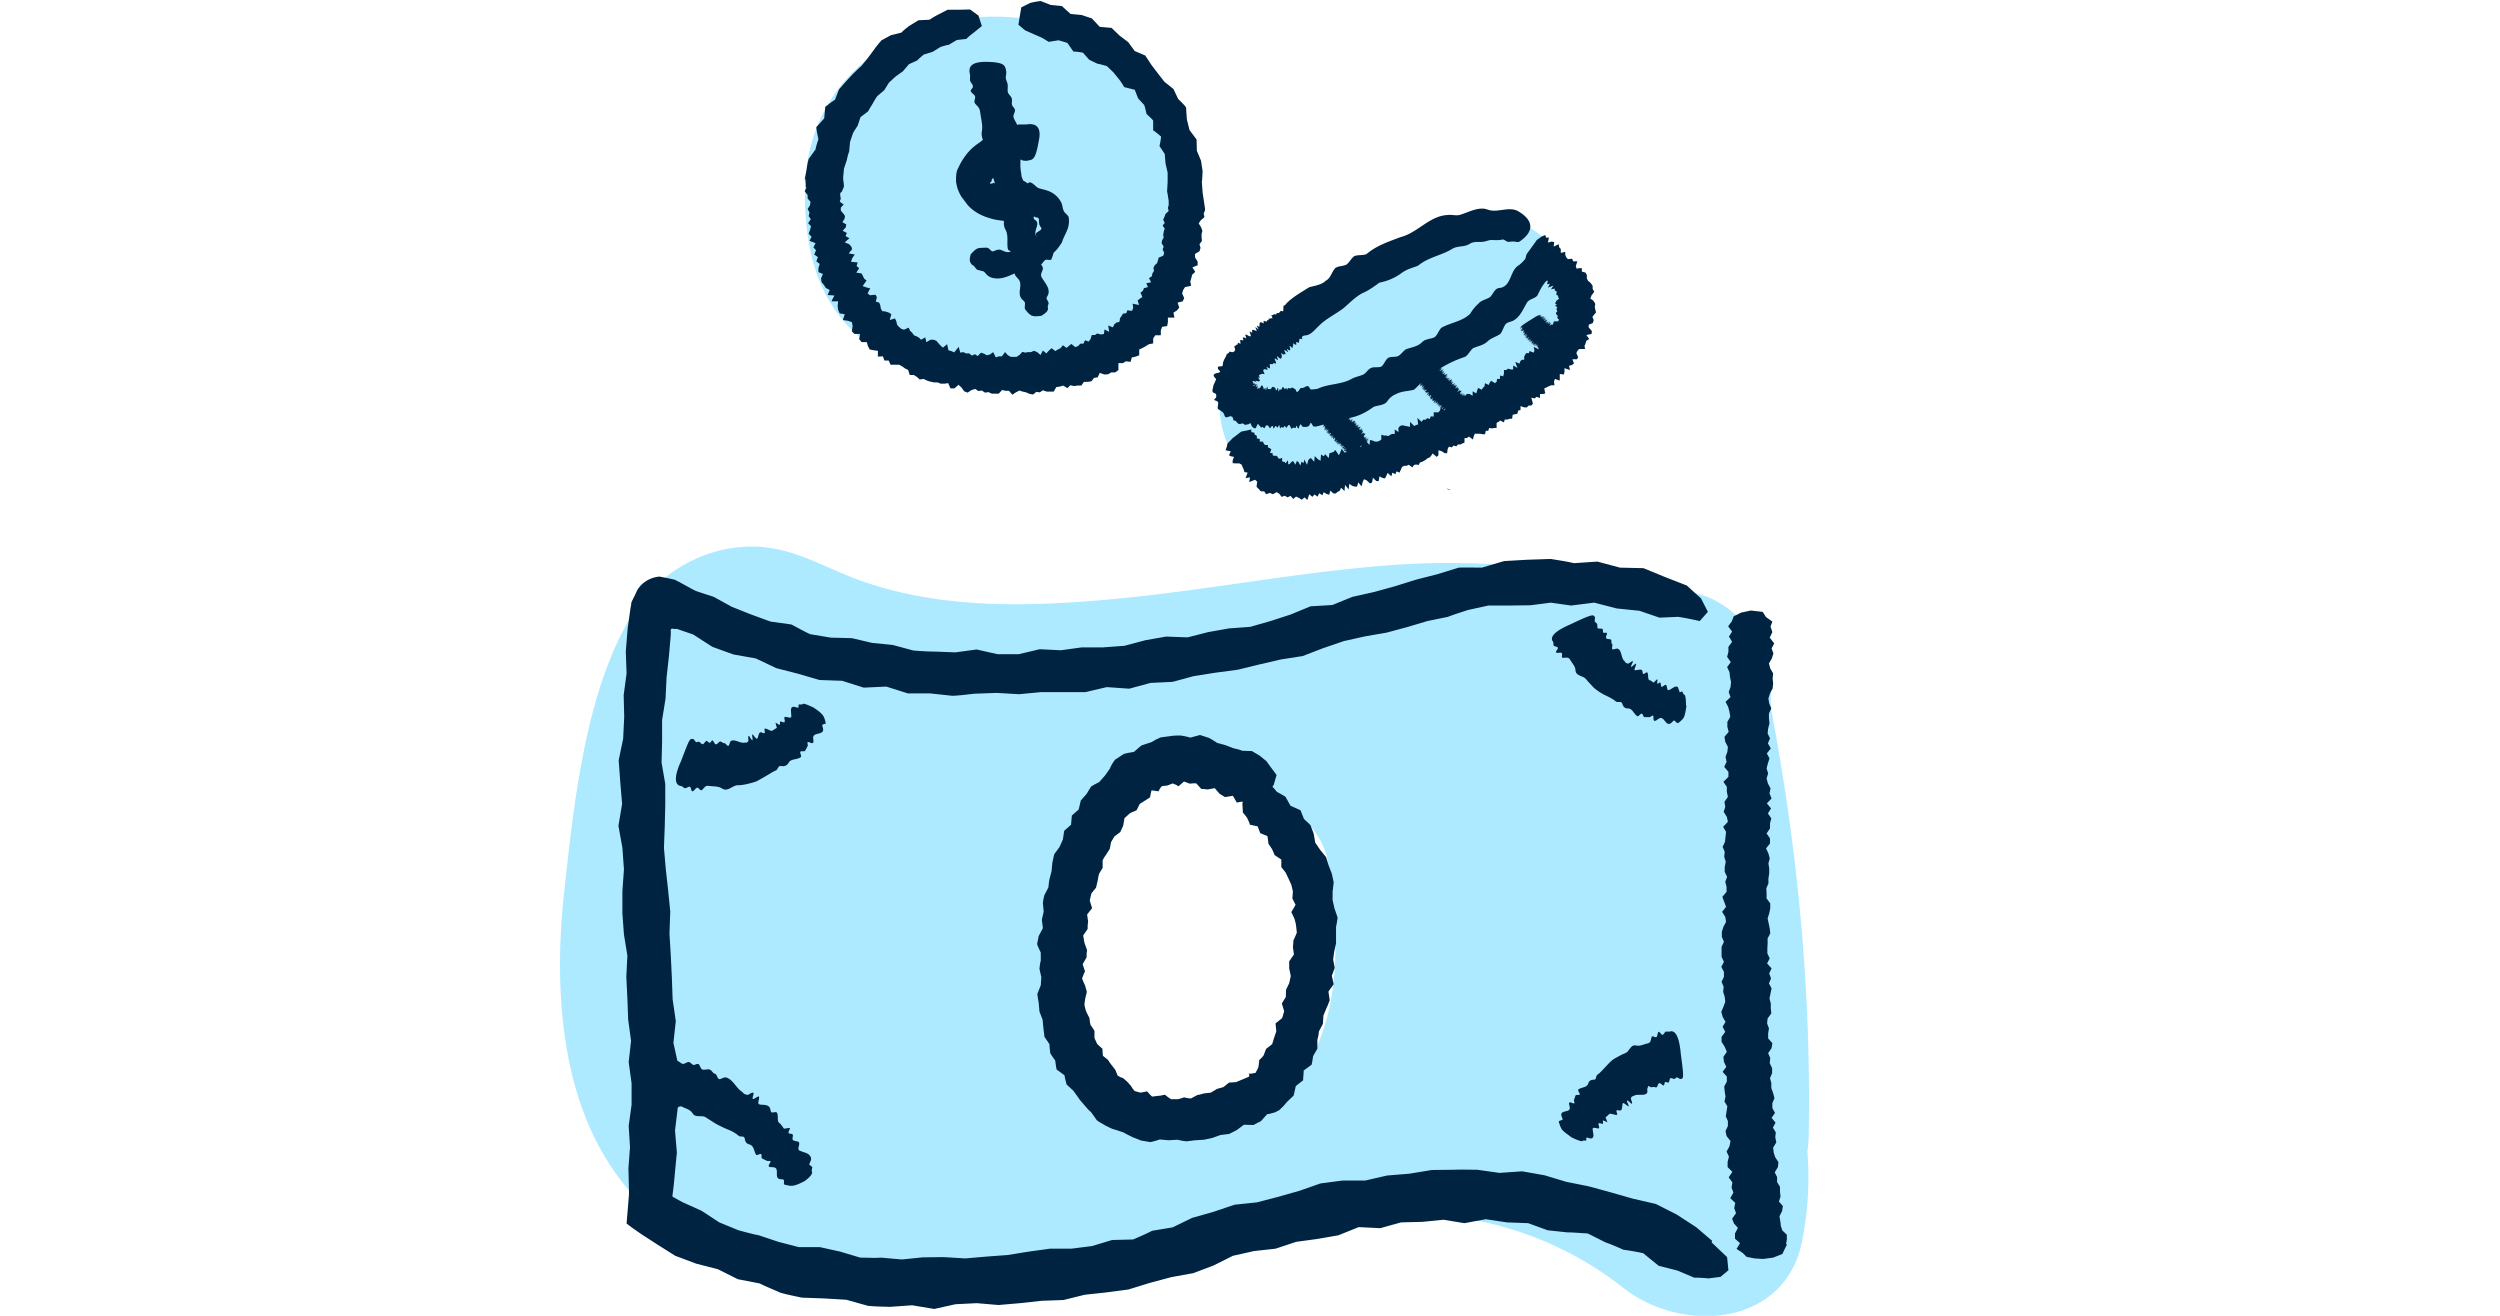
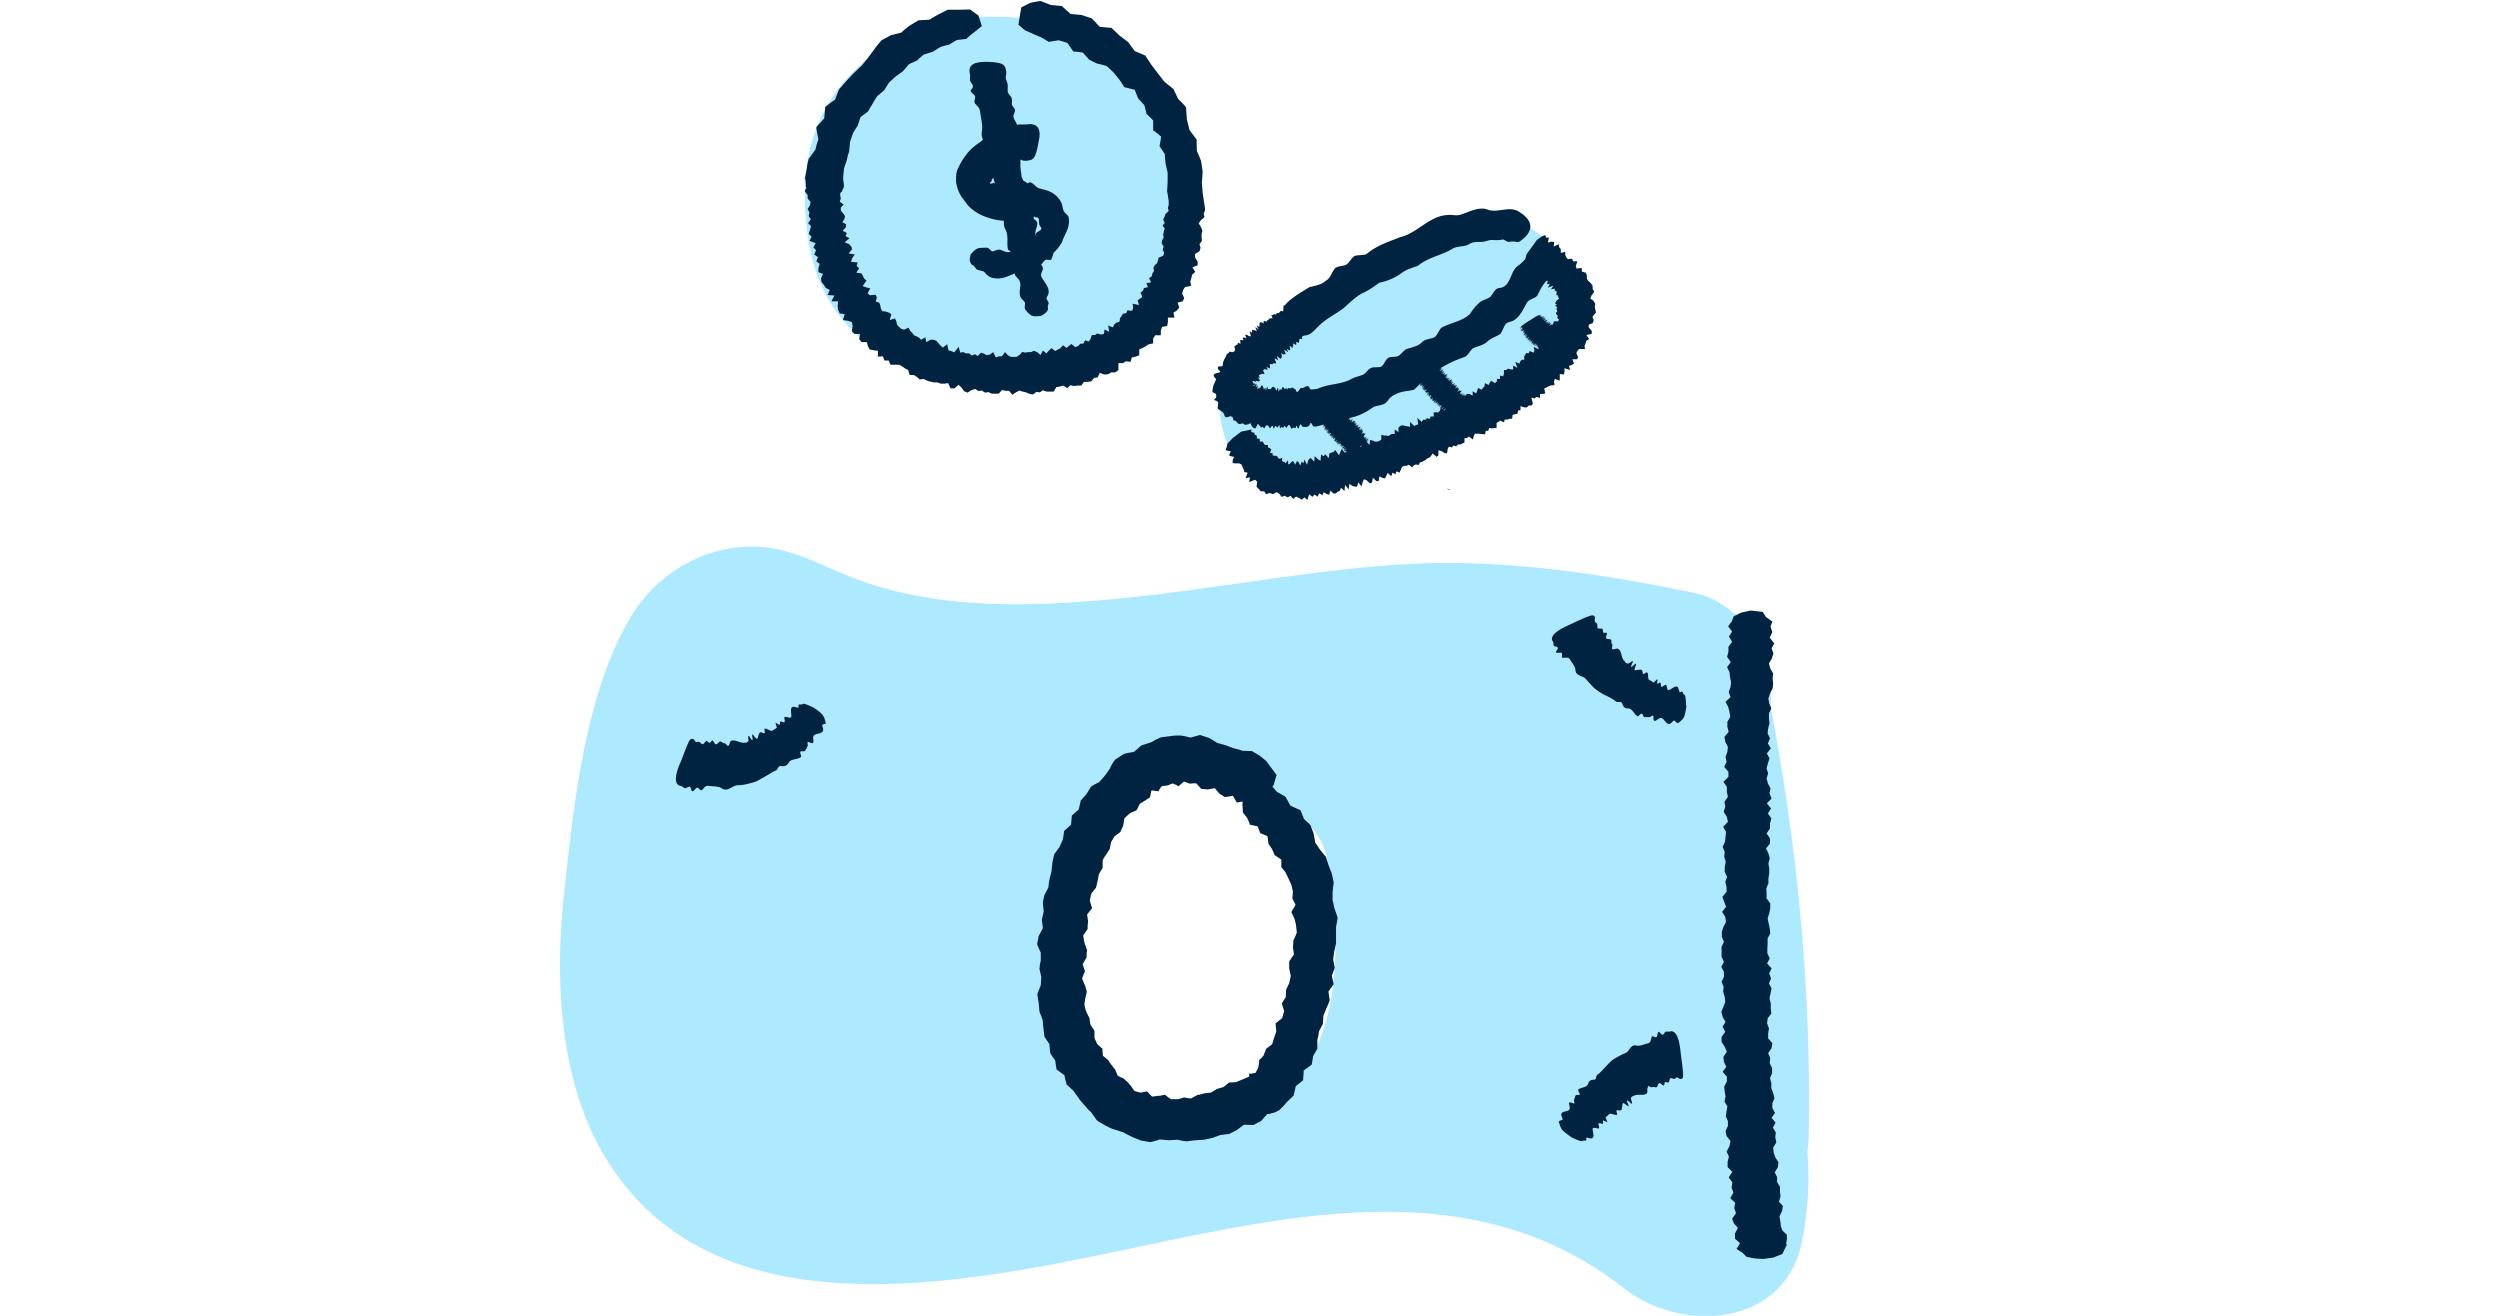
<svg xmlns="http://www.w3.org/2000/svg" viewBox="0 0 95 50">
  <path d="M67.28 26.83c.15-1.86-1.03-3.92-2.95-4.31-3.74-.77-7.45-1.32-11.27-1.06-3.63.25-7.2.98-10.81 1.31-3.16.29-6.42.38-9.45-.67-1.42-.49-2.65-1.33-4.21-1.33-1.92 0-3.68 1.07-4.65 2.72-1.72 2.92-2.15 7.18-2.51 10.49-.36 3.34-.17 7.3 1.7 10.21 4.01 6.27 12.7 4.73 18.84 3.46 6.63-1.36 13.85-3.32 19.73 1.3 2.17 1.71 6.12 1.52 6.78-1.79a12.41 12.41 0 0 0 .2-3.41 4.23 4.23 0 0 0 .05-.63c.1-5.47-.42-10.91-1.45-16.29zm-20 15.86c-3.69 1.93-7.24-1.42-7.24-5.12 0-2.28.9-4.88 2.47-6.55 1.51-1.61 3.53-1.71 5.12-.8 1.33.17 2.61 1.21 2.83 2.54.6 3.65.57 7.97-3.18 9.94zm7.59-33.98l-6.86 3.76c-1.64.83-2.11 3.14-1.22 4.66.97 1.67 3.02 2.06 4.66 1.22l6.86-3.76c3.78-2.22.35-8.11-3.44-5.88zM43.75 3.7c-.62-.87-1.44-1.54-2.36-1.96-.33-.35-.74-.63-1.23-.77-4.45-1.29-9.52 1.19-9.57 6.28-.03 2.32.55 4.62 2.61 5.94 1.96 1.26 4.43 1.95 6.73 1.38 4.66-1.15 6.56-7.02 3.83-10.87z" fill="#ade9ff" />
  <g fill="#002342">
    <path d="M67.87 47.29l.03-.19v-.18l-.17-.16-.06-.18c0-.06-.01-.12-.02-.18l-.03-.18.1-.2.03-.19-.15-.17.06-.19-.02-.18v-.19l-.11-.18v-.19l-.09-.18.12-.2.02-.19-.12-.18-.06-.18-.02-.19.12-.2-.04-.19.02-.19-.11-.18.1-.19-.15-.18.13-.19-.1-.18v-.19l.08-.19-.05-.19-.07-.19v-.19l-.05-.19.08-.19v-.19l-.09-.19.02-.19-.08-.19.13-.19.03-.19-.16-.18v-.19l.03-.19-.07-.19.02-.19.14-.19-.02-.19v-.19l-.05-.19.04-.19.04-.19-.1-.19.08-.19-.07-.19.09-.19-.17-.19.1-.19-.09-.19v-.19l.01-.19v-.19l.1-.19-.02-.19-.04-.19-.04-.19.06-.19.04-.19v-.19l-.14-.19v-.19l-.01-.19.08-.19v-.19l.03-.19V33l-.03-.19.05-.19-.05-.19-.09-.19.15-.19v-.19l-.13-.19.13-.19v-.19l.05-.19-.13-.19.12-.19-.16-.19.18-.19-.08-.19.04-.19-.1-.19-.05-.19.06-.19-.06-.19.05-.19.06-.19-.1-.19.15-.19-.11-.19.08-.19-.09-.19.02-.19.05-.19-.02-.19v-.19l.09-.19-.08-.19-.03-.19.06-.19.1-.19.02-.19-.02-.19.02-.19-.11-.19-.05-.19.11-.19.06-.19-.07-.19.1-.19-.17-.22.1-.21-.07-.21.07-.19-.24-.17-.13-.2-.45-.05-.37.08-.28.14-.07.19-.14.19.15.2-.12.19.12.2-.14.19v.19l-.05.19.14.2-.14.19.09.19.02.19.04.19-.02.19-.07.19.07.19-.19.18.1.19.05.19.03.19-.11.19v.19l.05.19-.16.19.03.19.1.19-.02.19-.07.19.04.19-.09.19.16.19v.19l-.19.19.13.19v.19l.04.19-.13.19.03.19-.06.19.12.19.04.19-.18.19.11.19-.02.19-.02.19-.09.19.08.19-.02.19.06.19-.04.19v.19l.09.19-.07.19.05.19v.19l-.16.19.07.19.07.19-.15.19.12.19.03.19-.1.19-.06.19v.19l.08.19-.09.19v.19.19l.09.19-.1.19.1.19v.19l-.09.19.08.19-.02.19.06.19.02.19-.07.19-.08.19.05.19.11.19-.11.19.1.19-.14.19v.19l.12.19.08.19-.13.19.02.19.09.19-.14.19.16.18v.19l-.1.19.02.19.03.19-.04.19.11.18-.03.19-.03.19.08.18v.19l-.09.19.04.19.15.19-.04.2-.11.2.09.19-.05.2v.2l.18.18-.14.21.14.19-.03.2.07.19-.12.21.19.18-.04.2.07.19-.15.21.07.18.15.17-.11.21v.2l.19.17-.13.22.23.15.15.15.3.06.33.02.38-.05.35-.14.09-.19.09-.18z" />
    <path d="M60.65 11.87l-.03-.11-.02-.11s.02-.07.02-.11l-.07-.11-.12-.09s.04-.08.05-.12a.71.71 0 0 0 .1-.14l-.06-.1v-.12l-.07-.1c-.03-.03-.06-.06-.1-.08l-.05-.1v-.13l-.05-.09-.14-.04v-.13c-.07 0-.13 0-.2.02l-.03-.1.06-.18h-.16l-.04-.1-.16.02-.06-.07-.04-.09v-.12l-.17.04v-.15l-.06-.06-.02-.12-.19.09.02-.17-.1-.02-.14.04.04-.19h-.11l-.03-.1-.14.06-.18.13-.2.28-.19.26-.05.18h0c-.07.08-.14.16-.21.21l-.02.02c-.36.19-.28.79-.72.87-.22 0-.25.22-.39.35-.15.1-.33.11-.45.26-.13.11-.22.24-.31.38-.29.28-.73.33-1.08.52-.11.1-.15.27-.26.36-.15.08-.35.06-.48.19-.16.17-.41.2-.61.27-.11.07-.19.2-.3.26-.11.05-.27.01-.38.07-.11.08-.16.26-.26.33-.11.05-.27 0-.38.05-.12.04-.19.19-.3.25-.15.07-.32.09-.47.18-.4.21-.86.17-1.26.36a1.39 1.39 0 0 1-.27.03c-.03-.02-.07-.12-.11-.13-.06.02-.08 0-.13.05-.06.03-.11.02-.15.03-.03.03-.07.12-.12.14-.04.03-.05-.08-.08-.1-.04-.02-.09-.06-.12-.06-.02 0-.05.03-.08.03s-.05-.02-.07-.01c-.02 0-.03.08-.05.05 0-.02-.02-.07-.03-.06-.01 0-.03.07-.05.04-.02-.02-.05-.07-.07-.07-.03-.01-.04.09-.06.1-.02 0-.05-.03-.07 0-.06.17-.03-.05-.06-.07-.01 0-.05.11-.07.09s-.02-.11-.05-.1c-.02 0-.04-.03-.07-.03s-.06.06-.08.08c-.01.02-.03.01-.05 0-.03 0-.06.02-.07-.02-.02-.18-.04.06-.07.07-.01 0 0-.09-.02-.09s-.05.09-.06.03c-.01-.05-.03-.1-.06-.12s-.06.06-.08.1c-.02.03-.02-.02-.03-.02s-.03.04-.04.03c-.01 0-.04.02-.04.01 0-.03.05-.12.02-.09-.03.04 0-.02 0-.04 0 0-.04.06-.06.06-.01 0 0-.02.02-.04-.02.02-.06.06-.02 0 .04-.05-.05.04-.05.04l.1-.09c0-.03-.17.08-.17.05-.02-.01.14-.06.15-.06l-.16.02s.15-.02.13-.03h-.06s.03-.01 0-.02c-.04-.01-.08 0-.07 0 .02-.02.02-.03.03-.04-.02-.01-.03-.02-.03-.03 0-.07.17.05.17.05s-.09-.08-.06-.08.1.03.14.02c.07-.02-.05-.13-.04-.15.02 0 .08.03.06 0-.01-.03-.05-.07-.02-.08.02-.02.06-.04.09-.05s.1.01.11 0c.01-.02-.09-.15-.02-.17.04-.03.14.03.14 0s-.07-.13-.03-.1c.15.11.12.05.11-.09 0-.03.05-.01.09-.01s.04-.04.06-.04c.02-.01.09.04.09 0 .01-.03-.06-.14-.05-.17 0-.04.13.09.12.04 0-.03-.05-.13-.03-.13.07.02.15.19.18 0 .01-.04-.04-.11-.02-.12 0-.01.07.06.09.05.05-.03.1.02.06-.07-.02-.04-.04-.08-.03-.09.02-.03.14.09.14.07.01 0-.06-.12-.04-.12.01 0 .12.1.12.02 0-.05-.04-.14-.02-.14 0-.01.1.1.11.08 0-.02 0-.07.02-.09.02 0-.02-.08 0-.08s.11.08.12.04c.01-.02-.02-.09 0-.09.01-.02.09.05.1.01.03-.07-.03-.18.12-.12.02 0-.02-.07 0-.09.05-.06.11-.05.17-.06.19-.04.33-.23.47-.36.27-.27.61-.43.91-.65.24-.2.46-.44.74-.59.24-.1.44-.25.65-.4.3-.06.57-.17.82-.35.19-.15.42-.21.64-.29.4-.33.89-.39 1.3-.64.2-.13.46-.06.66-.19.15-.1.33-.07.5-.08.11-.01.21-.06.31-.07.16 0 .3.02.45-.02.08 0 .14.09.22.09.07 0 .14-.02.21-.01.07 0 .15.04.21 0 .57-.38.55-.81-.06-1.16-.35-.18-.74.06-1.1-.04-.06-.02-.12-.04-.18-.05-.33-.03-.63.15-.94.24-.14.03-.3-.02-.45 0-.69.03-1.14.68-1.79.84-.49.19-.89.31-1.3.65-.14.05-.32.02-.45.07-.12.08-.19.24-.3.32-.12.07-.3.05-.42.13-.14.13-.18.39-.36.48-.19.18-.43.19-.65.26-.29.19-.65.38-.88.64-.03.04-.04.05-.07.05-.02 0-.02.04-.02.09 0 .04 0 .09-.01.12s-.08-.02-.09 0c-.03.01-.04.05-.07.07-.02.02-.06 0-.08 0-.01 0 0 .04-.02.05-.01.02-.05 0-.08 0-.02 0-.03.02-.05.03-.01.01-.04 0-.05 0-.02 0 .05.13.03.13-.01 0-.06-.02-.07 0s-.05 0-.07.01c0 .01 0 .05-.01.06h-.05c-.01.01 0 .06-.03.05-.03 0-.09-.04-.1-.02-.02.02.03.11-.02.08-.04-.02-.09-.05-.11-.03-.03.02-.03.11-.03.15 0 .05-.08-.04-.09-.02-.02 0 .06.13.05.13 0 .02-.1-.09-.11-.07-.02 0 .06.12.04.13-.01.02-.16-.08-.17-.01 0 .04.02.09-.01.08-.02-.01-.07-.05-.08-.04-.02.01.07.16.03.18-.08.02-.27-.2-.16.06 0 .04-.03 0-.08-.02-.06 0-.06.02-.03.09 0 .02 0 .03-.04.02-.12-.05-.07.05-.07.13-.01.01-.09-.05-.1-.03-.01.01.01.07-.02.06-.03 0-.04.02-.06.04s-.06 0-.05.05c0 .04.04.1.02.13-.04.09-.11.08-.19.05-.03 0-.03.04-.06.06s-.07.03-.07.06c-.03.1-.09.16-.12.26-.03.05-.01.14-.04.17s-.17-.02-.17.06c-.02.07.12.14.08.17-.05.04-.24.03-.24.13 0 .05.1.11.09.16-.04.07-.06.14-.1.21 0 .07-.05.16-.03.24 0 .04.06.05.1.07.05.03.05.12.02.17-.03.03-.06.06-.06.07 0 .03.15.04.15.11.01.07-.03.17-.01.23.03.05.11.05.14.11.09.02.09.13.14.2.06.06.18-.06.24-.01.06.01.06.1.07.14.02.02.07 0 .1.04.03.03.06.08.11.1.04.02.09-.02.13-.02.06 0 .09.09.16.04.02 0 .05 0 .07-.01.03 0 .05-.04.07-.04.03 0 .04.12.08.14.16.14.13-.01.21-.11.02 0 .04.06.08.08.02.02.03.05.04.06.02 0 .06-.06.09 0 .03.05.06 0 .09-.07.05-.06.12.02.14.07s.04 0 .08-.05c.07-.06.05.07.08.08.01.01.04-.07.07-.09.03-.03.05.08.08.05.02-.02.05-.09.06-.08.02 0 .02.09.03.11.01.03.03-.03.05-.04.02 0 .05.02.07.02s.04-.05.05-.06c.02-.04.05.08.08.06s.05-.11.09-.1c.04 0 .06.08.08.12.01.04.05 0 .09-.02.04 0 .08.03.09 0 .01-.02.02-.07.03-.07.02 0 .04.12.07.1.03-.01.04-.14.08-.15.03-.02.06.1.1.09.08 0 .16.02.23-.05.03-.03.04-.1.06-.1.03 0 .07.11.1.13.02.02.05 0 .09.01.35-.07.72-.26 1.07-.31.42-.01.8-.2 1.13-.44.18-.07.42-.05.53-.23a.69.69 0 0 1 .31-.25c.22-.12.46-.11.69-.17.19-.16.29-.33.56-.42.15-.07.23-.24.36-.34.32-.21.66-.37 1.02-.49.13-.07.19-.24.31-.33.18-.08.4-.11.55-.26.14-.13.34-.18.48-.28.09-.1.12-.27.21-.38.07-.07.2-.08.29-.13.26-.14.37-.44.52-.69.09-.13.29-.14.39-.26.1-.2.19-.4.35-.56h.05c-.01.05-.02.09-.04.13l.12-.02c-.03.05-.05.1-.08.15l.21-.08-.09.14c.05 0 .09-.02.14-.02v.07l.07.03v.07l-.01.07c.03 0 .05.02.07.03v.06l.04.04c-.03.03-.06.06-.1.08l-.03.06s-.02.04-.03.05l.07.04-.07.05.09.05-.03.05v.05l.03.06-.05.05v.05a.75.75 0 0 0 .07.08l-.03.06.07.08-.03.06h-.16l-.02.06-.02.06-.07.03s-.03.03-.04.05l.02.08-.05.05v.07l-.11.01c.03.04.06.09.08.13l-.16-.03.06.13-.13-.02-.03.06-.07.03c.03.05.04.1.07.15l-.09.02-.07.03.06.16-.2-.1.03.14-.03.08-.16-.06-.02.08h-.11l-.03.06-.04.06v.13h-.09l-.06.06-.03.09-.16-.07.08.23-.16-.09v.15h-.08l-.12-.03-.06.05h-.09v.14l-.03.1-.12-.03v.13h-.11l-.02.11-.06.05-.15-.09-.05.07-.04.09-.14-.07-.02.12-.06.06-.05.07-.13-.07-.04.1-.03.11-.14-.08v.17l-.12-.07h-.1l-.05.06-.08.02-.06.05h-.09l-.02.14-.04.1-.07.04-.07.04-.1-.02-.13-.08v.18l-.06.05-.06.07-.16-.14-.03.12-.06.07h-.09-.09v.16l-.11-.01-.04.1-.1-.03-.06.06h-.09l-.06.08-.16-.15.03.25-.08.02-.07.04-.16-.16v.19l-.1-.02-.1-.02-.1-.02-.08.03-.06.07v.16l-.14-.1v.17h-.1l-.07.03-.07.05-.09-.02h-.08l-.1-.03v.18l-.08.06-.08.02h-.08l-.1-.04-.09-.02-.02.19-.14-.16-.07.04-.06.08-.05.11h-.09l-.09-.04h-.09l-.05.09-.12-.1-.08.02-.02.2-.07.06-.13-.15-.05.13-.05.11-.14-.2-.06.07-.08.03-.08.02-.03.19-.13-.15-.06.08-.1-.07-.02.24-.1-.06-.12-.12-.02.22-.12-.14-.06.02-.05.07-.04.16c-.04-.06-.07-.13-.1-.2l-.04.14-.07-.06-.05.15-.07-.14-.06-.03-.06.14-.05-.1-.05-.04s-.04.03-.06.05l-.06.07h-.05c0-.05 0-.1-.01-.15l-.09.12-.03-.06h-.06s-.03-.02-.04-.03v-.12l-.08.03s-.04 0-.06-.01l-.03-.06s-.03-.02-.04-.04h-.09l-.06-.02v-.08l-.1-.01.05-.14-.06-.04-.07-.03v-.09h-.11l-.05-.06-.03-.07h-.12v-.1l-.11-.02v-.1l-.08-.04-.02-.08-.11-.02v-.1l-.18.04-.2.04-.33.25-.2.21-.02.11-.05.14.1.02.1.02-.07.15.08.04.11.02-.05.14v.1l.13.01h.13l.09.05c0 .03.02.06.03.09l.04.09.03.1.12.02-.08.21.17-.03-.03.18.22-.09c.02.02.05.04.08.07 0 .07-.02.13-.02.2l.08.08.08.09h.13l.07.11c.05-.02.1-.03.15-.05l.1.05c.05-.02.1-.05.15-.08l.1.06.09.12.12-.04.11.06.11-.06c.03.04.07.08.1.12l.11-.09.11.05.11.07.1-.09.11.1.07-.22.12.1.08-.09.12.08.06-.13.12.08.05-.12.11.07.1.03.04-.16.12.11h.09l.07-.06.08-.04.05-.12.13.13.02-.24.14.18.02-.22.11.08.1.03h.09l.04-.16.13.15.04-.16.05-.11.1.04.13.12.08-.04.03-.18.13.13h.09l.03-.18.11.06.1.02.05-.1.05-.11.14.13.04-.14.11.06.05-.11.11.05.05-.11.05-.11.08-.04h.09l.08-.04.14.1.06-.09.08-.02.1.02.05-.1.08-.02.07-.04.07-.04.07-.06.08-.03.06-.07.05-.08.15.13.07-.06v-.19l.11.03.13.08h.09l.02-.16.05-.09.11.03.06-.07.11.03.06-.07h.1l.07-.04.08-.03v-.17l.1-.01.07-.05.15.11.03-.12.04-.1h.1.09l.11.02h.09l.03-.13h.09l.04-.11.11.02.08-.02h.09v-.19l.07-.04.07-.05.14.07.03-.11h.11l.08-.03h.09l.02-.15.09-.02.09-.02.03-.12.09-.02v-.15l.14.05h.1l.07-.07h.1l.06-.07-.06-.23.13.03.06-.06.14.04v-.15h.11l.09-.02-.04-.19.09-.04s.05-.03.08-.04l.09-.04h.13l-.02-.15.04-.09.18.06v-.14-.11l.16.02.02-.11v-.13l.21.07-.04-.16.11-.03.08-.06-.06-.16h.17l.05-.07c-.02-.05-.04-.11-.07-.16l.04-.09.07-.07h.22l-.02-.12c.02-.03.03-.06.04-.09l.03-.1.11-.07-.11-.15c.07-.01.13-.03.2-.04 0-.04.01-.07.01-.11l-.12-.14v-.1l.16-.07.03-.11-.05-.12.08-.1zm-29.3 15.66s.03-.05.02-.09c-.02-.06-.04-.19-.11-.27-.07-.09-.18-.17-.34-.28 0 0-.25-.12-.34-.14-.1-.02-.09.02-.09.02h-.14l-.01.11c0 .03-.11-.01-.15-.02-.08-.01-.11.02-.12.05-.03.08 0 .2 0 .31 0 .1-.14.02-.23.02-.08 0 .02.18-.04.21-.03.01-.13-.05-.15-.03-.03.02.02.12-.04.12-.02 0-.15-.1-.14-.07l.05.19-.07.04s-.07.05-.07.04c-.05.1-.25-.08-.32-.05-.02.01.01.13 0 .16-.02.03-.08 0-.12-.02-.09-.02-.1.06-.13.15-.01.04-.02.1-.06.09s-.14-.17-.16-.16c-.03 0 .03.21 0 .22s-.11-.16-.14-.17c-.03 0-.01.13-.01.2l-.06.06h-.08c-.17.04-.38-.15-.53-.06-.04.03-.06.21-.11.18-.06-.02-.09-.11-.15-.1-.04 0-.08-.05-.13-.06-.06-.02-.12.13-.19.1-.05-.02-.09-.17-.13-.14-.06.04-.06.12-.13.07-.04-.03-.07-.08-.11-.04-.06.05-.09.14-.15.1-.04-.02-.07-.07-.1-.08-.04-.02-.11.04-.14-.01-.04-.05-.06-.09-.1-.1-.04 0-.08-.02-.14.08s-.14.32-.31.76c-.34.75-.17.93 0 .95.03 0 .06.03.09.05.02.02.04.03.06.03.06.01.15-.09.2-.04.03.03.04.16.08.16.09 0 .14-.21.24-.11.11.11.1.09.22-.04.08-.09.15-.05.23-.05.15.02.3 0 .45.1.21.12.37-.11.56-.13.16 0 .32-.03.47-.07.09-.02.18-.05.27-.08l.25-.14.24-.14c.08-.05.16-.1.24-.13.09-.04.08-.2.22-.17a.24.24 0 0 0 .27-.13c.09-.16.34-.1.47-.22.02-.02-.04-.15-.03-.18.02-.07.15 0 .18-.05.04-.05.07-.12.1-.18.02-.03-.02-.13 0-.15.03-.02.14.05.18.04.07-.02.03-.14.03-.21 0-.21.39-.09.38-.31 0-.08-.07-.17-.01-.19l.12-.04zm31.27 13.74c.06 0 .12.07.17.04.04-.02.09.01.14.01.07 0 .06-.16.13-.16.05 0 .15.12.17.08.04-.06 0-.13.08-.12.04 0 .09.04.11 0 .03-.07.02-.16.08-.15.04 0 .09.03.12.03.05 0 .07-.08.13-.05.05.03.09.06.13.05.09-.03.12-.01-.01-.95-.07-.82-.28-.9-.42-.85h-.09-.06c-.05.02-.08.14-.14.12-.04-.01-.1-.13-.13-.11-.07.04-.02.24-.14.2-.13-.05-.12-.05-.16.12-.03.11-.09.11-.16.13-.13.03-.24.1-.4.07-.21-.05-.25.23-.41.29-.13.05-.25.12-.36.18-.14.07-.25.19-.36.31-.11.11-.21.24-.34.33-.07.05-.02.19-.14.19s-.18.05-.21.15c-.05.16-.28.13-.38.23-.02.02.06.13.06.17 0 .06-.13 0-.16.05l-.06.17c-.01.03.04.12.01.13s-.14-.05-.17-.04c-.06.02 0 .12 0 .2.03.2-.35.08-.32.29.01.07.08.16.03.18-.03.01-.08.02-.11.04-.02.01-.02.04 0 .08.02.06.05.17.12.26.08.09.19.16.35.28a2.21 2.21 0 0 0 .34.14c.1.02.09-.02.09-.02h.13v-.1c-.01-.03.11.01.14.02.08.01.1-.02.12-.05.03-.07-.01-.19-.02-.3 0-.1.13-.03.22-.03.08 0-.04-.17.02-.2.03-.01.13.04.15.02.03-.02-.03-.12.02-.12.02 0 .16.08.15.06l-.07-.18.06-.05s.02-.01.03-.03c.02-.01.03-.02.03-.02.03-.1.26.04.32 0 .02-.02-.04-.13-.02-.16s.08 0 .12 0c.09 0 .08-.08.1-.18 0-.04 0-.1.04-.1s.17.13.2.12c.02-.01-.09-.2-.06-.22s.15.13.18.12c.03 0-.02-.13-.04-.2l.04-.07.08-.03c.14-.09.4.03.5-.11.03-.04-.02-.21.04-.21z" />
    <path d="M64.07 26.83s0-.27-.03-.37c-.03-.09-.06-.07-.06-.07l-.06-.12-.09.04-.05-.14c-.02-.08-.05-.08-.09-.08-.07 0-.17.09-.26.13s-.07-.11-.11-.18c-.03-.07-.14.09-.19.05-.02-.02-.01-.13-.04-.15s-.1.07-.12.03c0-.02.03-.17 0-.16l-.07.07-.07.06-.06-.05-.07-.04c-.11 0-.04-.25-.11-.3-.02-.02-.11.07-.14.06-.03 0-.03-.08-.04-.11-.03-.08-.1-.05-.2-.04-.04 0-.1.03-.1-.01s.08-.21.06-.23-.17.14-.19.12.08-.18.07-.21-.12.06-.18.09l-.09-.03-.05-.07c-.14-.11-.09-.41-.26-.47-.05-.02-.2.07-.21 0-.01-.06.03-.14 0-.18-.04-.03-.02-.09-.03-.14-.02-.07-.18-.02-.2-.09-.02-.05.07-.18.02-.19-.07-.02-.13.03-.14-.05 0-.04.01-.1-.04-.11-.08-.01-.16.02-.17-.05 0-.04 0-.1-.01-.13-.02-.05-.1-.06-.09-.12 0-.06.02-.11 0-.15-.06-.08-.06-.13-.91.28-.75.32-.77.54-.68.66.02.02.02.06.02.09 0 .02 0 .05.01.06.03.05.16.03.16.1 0 .04-.1.14-.07.16.06.06.24-.05.23.08-.02.15-.01.13.16.12.11 0 .13.06.17.12.07.12.17.21.18.37.02.22.29.19.4.33.09.11.19.21.29.32a2.05 2.05 0 0 0 .42.28c.15.07.31.15.43.25.08.05.2-.04.24.09.04.12.1.17.21.17.18 0 .23.23.37.3.03.01.11-.1.14-.1.07-.01.06.12.12.13h.2c.03 0 .1-.08.13-.05.02.02 0 .15.03.18.04.05.13-.04.2-.08.19-.1.24.3.43.19.07-.04.12-.14.16-.1.02.02.06.07.09.08.02.01.05 0 .08-.02.05-.05.15-.12.19-.22.04-.11.06-.24.09-.44zm-13.25 8.01l-.11-.32-.07-.32v-.33l.04-.34-.07-.33-.12-.31-.1-.32-.22-.27-.19-.28-.06-.34-.12-.32c-.08-.09-.17-.16-.25-.24l-.13-.33-.38-.17-.19-.34c-.1-.07-.22-.13-.33-.19-.05-.07-.11-.13-.17-.2l.05-.06.11-.38-.2-.27-.19-.26-.26-.21-.29-.17c-.12 0-.24-.01-.36-.01a1.68 1.68 0 0 0-.32-.09l-.31-.12-.33-.09c-.1-.07-.2-.13-.31-.19l-.34-.11-.37.1a2.21 2.21 0 0 0-.37-.08c-.13 0-.25 0-.37.02l-.38.05-.18.08-.17.1-.37.12c-.11.08-.2.17-.3.25-.13.03-.28.04-.4.09l-.32.21c-.08.11-.15.22-.19.33l-.19.27-.22.25a3.07 3.07 0 0 0-.31.17l-.17.28-.22.25-.08.34-.26.23-.03.35-.26.23-.05.33-.13.29-.2.27-.07.32-.03.32-.08.31c-.02.1-.03.21-.04.31l-.15.29c-.03.1-.05.21-.06.31l.03.32-.07.31.04.32-.16.3-.06.31c.04.11.09.21.14.32v.31c-.03.1-.04.21-.05.31l.07.31-.02.31-.13.33c.01.11.03.22.05.33l.03.34.12.31.03.32.04.33.19.28c0 .11.02.22.03.34a2.75 2.75 0 0 0 .19.28 3.98 3.98 0 0 0 .05.34l.3.22c.02.12.05.23.08.35l.26.24.2.28c.06.1.15.18.22.27.08.09.15.18.25.26l.22.31c.1.08.22.13.32.2.12.05.22.12.35.15l.36.12c.11.07.21.11.32.17l.33.13.35.06c.12-.02.24-.06.36-.1l.34.03.34-.02a2.02 2.02 0 0 0 .34.06l.33-.04.33-.02.32-.07.31-.11.33-.04.29-.15.27-.2.36.01.29-.15.23-.26c.06 0 .18-.04.3-.07l.17-.09.16-.16.12-.14.26-.25.08-.36.28-.22c0-.12.02-.25.02-.37l.3-.22c.03-.11.04-.22.06-.33l.16-.28v-.34c.03-.1.05-.21.06-.32l.15-.28.02-.32.12-.29c.05-.1.08-.19.12-.29l-.05-.33.2-.28-.07-.32.11-.3-.06-.32.04-.3.07-.31v-.32-.32c.03-.11.04-.22.06-.33zm-1.67.88c0 .09-.01.18-.02.27l.04.28-.18.26v.27l.06.29-.06.27-.12.25-.01.28-.15.24.09.3-.08.26-.25.2.03.29c-.02.09-.06.17-.08.25-.03.08-.05.17-.08.25l-.23.18-.09.24c-.05.07-.11.13-.17.18 0 .09-.02.18-.03.27-.03.08-.07.14-.11.22-.09.01-.2.05-.26.02 0 .02.02.03.02.05v.03.02l-.02.03-.24.1-.24.1-.27.02-.21.17-.25.07c-.07.05-.15.09-.23.14l-.26.03c-.08.02-.16.05-.25.06l-.24.13c-.09 0-.17-.02-.26-.04-.08.02-.16.06-.25.07h-.25a1.95 1.95 0 0 1-.23-.17c-.08.01-.16.04-.24.04l-.25.03c-.07-.06-.13-.13-.19-.2a2.38 2.38 0 0 1-.26.05l-.21-.06c-.05-.05-.1-.12-.14-.19l-.14-.16-.16-.14-.11-.04-.1-.06-.09-.22-.14-.18c-.05-.06-.09-.12-.13-.19l-.2-.16-.02-.27-.2-.18c-.03-.08-.07-.15-.1-.23v-.27c-.05-.07-.09-.15-.15-.22-.02-.08-.03-.17-.04-.26l-.12-.24c-.03-.08-.05-.17-.07-.25 0-.09.02-.18.03-.26l.06-.25-.07-.25a2.03 2.03 0 0 1-.11-.26 3.06 3.06 0 0 1 .11-.27l-.09-.27.15-.26c0-.09 0-.18.02-.27l-.1-.28-.05-.28.17-.25c0-.09 0-.18.02-.27l-.04-.28.19-.24-.09-.29.06-.26c.05-.08.12-.15.18-.23l.06-.26.05-.26.14-.23v-.28c.03-.08.08-.15.13-.22l.14-.22.05-.26.13-.22.22-.16.11-.24.05-.29.2-.18c.08-.05.18-.08.26-.12l.12-.24.22-.14.17-.11c.02-.08.03-.19.06-.27l.26.04c.02-.03.04-.07.06-.11l.07-.09.21-.02.2-.08c.08.03.15.06.22.11l.21-.18c.08.02.15.06.23.08.08-.01.16-.02.24-.01l.19.21c.08 0 .16.01.24.02l.27-.05.18.21.21.13.3-.05.15.26c.07-.02.15-.03.22-.04 0 .03 0 .06-.01.08l.02.34c.06.06.11.13.16.2a2.03 2.03 0 0 1 .11.26l.29.06.1.26.27.11c.02.09.03.2.04.29l.14.21.1.23c.09.05.16.11.25.16v.29l.16.2.11.23.11.24.06.25-.02.27.12.24c-.04.09-.11.19-.16.28l.12.25c.02.09.05.17.06.26l.03.27-.11.26zm5.86-17.15h-.03c.04.03.12.06.13.05.01 0-.07-.04-.1-.04zm.08.11l-.01.02c.01-.01.02-.02.01-.02z" />
-     <path d="M65.06 47.15l-.61-.52-.74-.48-.79-.4-.87-.2-.84-.24-.84-.23-.85-.17-.83-.25-.85-.15-.86.06-.85-.12c-.29 0-.58-.01-.86 0l-.86.01-.85.14-.85.07-.83.19h-.86l-.84.11-.8.28-.81.23-.81.21-.85.09-.8.27-.81.23-.74.36-.78.13c-.23.12-.47.22-.72.33l-.8.02-.76.23-.79.1h-.81l-.8.11-.8.13-.81.06-.81.07-.82-.05-.8.01-.79.08-.79-.07c-.26.02-.53 0-.79 0l-.77-.23-.77-.17h-.8l-.77-.2-.75-.25c-.26-.05-.51-.12-.77-.19l-.73-.3-.67-.44-.71-.32-.17-.09-.14-.08-.02-.02h-.03c-.01 0-.03-.03-.04-.05l.05-.4.04-.42.08-.83-.07-.84.1-.83v-.04c.1-.08.16-.04.22-.01.13.06.26.09.35.23.11.18.35.05.5.15l.36.23a4.71 4.71 0 0 0 .45.22c.16.06.31.14.44.25.07.06.21-.02.23.11s.07.19.18.22c.18.05.17.28.26.4.02.02.14-.05.17-.04.06.02 0 .14.05.17s.12.06.18.09c.03.02.13-.01.14.02s-.07.13-.07.17c0 .07.12.04.2.06.22.04.01.37.2.44.07.02.18 0 .18.06v.12c0 .03.03.04.07.05.07.01.19.05.3.02.12-.02.24-.08.42-.17 0 0 .22-.16.26-.26.05-.09 0-.12 0-.12l.03-.15-.11-.09c-.03 0 .04-.12.05-.16.03-.09 0-.14-.04-.19-.07-.1-.24-.12-.37-.18-.12-.05-.02-.17-.03-.29 0-.1-.21-.05-.25-.14-.02-.04.03-.15 0-.19-.04-.05-.15 0-.16-.08 0-.02.08-.17.05-.17l-.22.03-.07-.1-.08-.1c-.15-.06-.03-.32-.13-.42-.03-.03-.15.02-.19 0-.04-.03-.04-.11-.06-.16-.05-.11-.16-.12-.29-.13-.05 0-.13 0-.15-.05s.05-.23.02-.26-.19.11-.23.09c-.04-.03.05-.2.02-.23-.03-.04-.15.05-.22.08l-.13-.04-.09-.09c-.22-.13-.34-.48-.62-.54-.08-.01-.22.11-.27.05-.06-.07-.06-.17-.14-.19-.07-.02-.1-.1-.16-.14-.09-.07-.24.03-.33-.03-.06-.04-.08-.2-.15-.2-.11 0-.13.08-.22.01-.05-.04-.1-.1-.16-.08-.1.03-.16.1-.24.05-.05-.03-.11-.08-.16-.1l-.15-.68.09-.83-.12-.83-.03-.83-.04-.83-.05-.83.03-.84-.08-.8-.09-.81-.07-.81.03-.81.02-.81v-.81l-.14-.81.02-.81v-.81l.13-.81.04-.81.09-.81.07-.81v-.05-.03V24v-.08s.05-.06.1-.02h.07.03.04l.2.07.41.14.73.47.8.29.85.15.78.37.82.21.82.24.86.03.82.26.86-.04.82.26h.85l.84.09c.28-.01.56-.05.85-.08l.84-.03.84.05.84-.08h.84.84l.82-.19.85.06.81-.22.84-.04.81-.22.83-.13.83-.11.82-.2.82-.19.83-.13.78-.3.79-.27.81-.18.81-.14.78-.21.77-.23.78-.16c.25-.1.5-.17.76-.26l.78-.17h.8l.8-.01.77-.1.77.11.88-.11.85.22.87.09.76.26.71-.03c.28.04.55.1.82.16l.31-.35-.26-.51-.54-.49-.82-.32-.83-.34-.89-.02-.86-.23-.89.06c-.29-.07-.59-.11-.88-.16l-.9.03-.87.05-.85.25c-.29 0-.59-.01-.88 0l-.81.25-.82.21-.8.25-.8.22-.81.18-.76.31-.83.05-.75.31-.77.25-.77.22-.81.06-.79.14-.78.2-.82-.03-.79.14-.79.21-.81.06h-.81l-.8.11-.8-.04-.8.19h-.8l-.8-.18-.8.11-.8-.03c-.27 0-.53-.02-.8-.04l-.78-.21-.79-.08-.77-.18-.8-.02-.78-.13c-.25-.11-.48-.25-.72-.37l-.79-.11-.74-.27-.73-.29-.69-.38-.37-.12-.18-.06-.09-.03c-.06-.02-.11-.05-.17-.08l-.51-.28c-.07-.03-.14-.08-.2-.09l-.18-.04-.36-.07a1.12 1.12 0 0 0-.55.2c-.09.06-.16.13-.22.21-.06.07-.1.15-.14.25l-.13.26-.03.07s0 .06-.01.09l-.03.18-.1.72-.07.87.03.83-.11.82.02.83-.04.83-.17.82.06.83.07.83-.14.83.15.83.06.83-.06.83v.83l.06.81.13.8-.04.81.04.81.03.81.11.81-.09.81.11.81v.81l-.11.8.05.81-.06.8.02.81v.2l-.03.36-.06.73h0c.18.15.38.28.58.42l.31.2.14.09.09.06.73.46.8.3.82.21.76.38.83.16c.25.13.52.23.78.35.27.08.55.13.82.19l.85.03.84.05.82.23c.28.03.56.03.84.04l.84-.06.84.14.81-.18.81-.04.82.07.82-.07.82-.09.83-.03.81-.2.83-.09.83-.11.81-.25.82-.22.83-.15.77-.29.74-.37.8-.18.82-.09.78-.26.81-.11.8-.14.77-.31.82.04.79-.22.81-.02.8-.08.8.13.81-.15.8.12.81.03.74.27.75.08c.26 0 .51.03.77.04l.68.34c.23.08.46.18.68.28.25.03.5.08.75.13l.59.48.71.18.64.27c.18 0 .36.01.54.03l.46-.06.3-.25-.05-.5-.59-.56z" />
    <path d="M30.6 6.78l.02.21v.1s.01.03.02.03v.02l-.06.13.11.14v.13l.11.13-.02.13-.09.14.07.13-.03.14.08.12-.1.15.11.12-.04.14-.05.14.11.12-.08.15.23.09-.08.16.1.11-.07.16.14.1-.06.16.13.1-.05.16v.15l.17.07-.07.17.02.14.09.11.07.11.15.08-.08.19.26.02c-.04.07-.08.14-.11.22h.25l-.02.18.02.15.06.13.19.03-.07.22.19.03.15.05.03.15-.03.2.1.1h.21l-.03.2.09.11h.2l.04.15.07.13.15.03.16.02v.22l.19-.01.06.16h.16l.07.16H34h.16l.12.06.11.08.12.06.06.19h.15l.12.07.11.1.15-.02.12.06a.79.79 0 0 0 .13.04l.13.03h.14l.13.05h.14l.14-.02.09.2h.14a1.07 1.07 0 0 0 .16-.14l.11.1.11.15.13.05.15-.1.14-.04.12.08.13-.02.12.08.13-.02.13.06h.13.13l.13-.14.13.03h.13l.13.15.13-.09s.09-.04.13-.07l.13.04.13.03.14.06.13.02.12-.1.13.02.12-.08.14.05h.13.14l.1-.17.13-.02s.08-.02.13-.04l.16.1.11-.11.15.03.13-.02h.14l.1-.14h.14l.14-.02c.03-.04.07-.08.1-.13l.14-.02.08-.17.17.06s.1 0 .15-.01l.12-.07h.15l.12-.09v-.26h.17l.11-.07.18.02.05-.17c.05 0 .1-.02.15-.03l.13-.05v-.22l.13-.06c.04-.02.08-.04.12-.07l.12-.07.16-.03v-.19l.08-.12h.21v-.18l.05-.14.19-.03.03-.15v-.17h.25l-.04-.19.13-.08.09-.11-.06-.19.19-.05.06-.12-.08-.18.04-.13.07-.11.23-.05c0-.05-.02-.1-.03-.16l.04-.13.03-.13.12-.11-.11-.17.2-.08v-.14l-.1-.16v-.13l.17-.1.04-.13-.04-.14.09-.12s0-.09-.01-.13V8.9l.03-.13-.05-.14-.09-.14.08-.12.14-.12-.03-.13.05-.13v-.07l-.03-.2-.06-.4-.03-.4c.02-.14.02-.27.03-.41l-.06-.4-.16-.38-.01-.43-.27-.36-.1-.41-.03-.45c-.09-.12-.2-.22-.3-.32l-.18-.38-.34-.27-.25-.32-.25-.33-.23-.35-.4-.17-.25-.34-.33-.25-.3-.29-.45-.04-.3-.32-.39-.13-.42-.04-.33-.3-.42-.04-.38-.15c-.13.01-.27.04-.4.07l-.34.17-.06.34-.05.32.25.21.29.13.3.13c.11.05.21.12.31.18l.38-.06.33.1.23.33c.12 0 .24.02.36.04l.24.27.31.15c.12.02.24.06.36.09l.25.24.22.27c.07.09.13.19.19.29l.4.1.13.33.23.25c.04.11.06.23.09.34.08.08.18.16.25.25v.37a3.15 3.15 0 0 1 .3.24c-.01.12-.03.24-.06.36l.2.3.03.36.08.35v.36l-.02.36c.03.12.04.24.06.35v.18l-.02.04v.02l-.01.03.03.12-.12.11-.04.11-.05.11.06.12-.08.1.08.12-.04.11s0 .07-.02.11l.02.12-.06.1-.02.11.08.13-.04.11.06.13-.04.11-.17.07-.03.11-.03.1-.09.08-.05.1s.02.08.02.12l-.06.09-.02.11-.11.07c.03.05.06.11.08.16l-.18.03.06.15-.15.04-.04.1-.09.07.07.17-.1.06-.08.07c.02.06.04.11.05.17l-.24-.05.02.16-.04.11c-.06 0-.12-.01-.18-.02l-.04.11-.13.02-.05.09-.06.08-.02.14-.12.03-.08.07-.05.11-.18-.07.04.24-.18-.09-.02.17-.11.02s-.1-.02-.14-.04l-.09.06h-.12l-.05.15c-.02.04-.05.07-.07.1l-.14-.05-.06.13h-.12l-.08.09-.11.04-.15-.12-.09.07s-.06.06-.09.08l-.14-.1-.09.11-.1.05-.1.06-.14-.11-.1.09-.1.11-.13-.11-.09.17-.13-.11-.12-.05-.11.05h-.11l-.11.02-.11-.03-.11.12-.11.07h-.11-.11l-.11-.06-.11-.12a2.22 2.22 0 0 1-.12.16h-.11l-.12.04-.1-.2-.12.09-.12.03-.11-.06-.11-.04-.13.13-.1-.07-.12.05-.1-.08h-.12s-.07-.03-.1-.05l-.12.02-.06-.22-.17.21-.11-.05-.11-.03-.05-.23-.16.13-.09-.08s-.06-.06-.08-.09l-.08-.09-.1-.04h-.12l-.16.09-.04-.18-.16.09-.08-.08-.09-.05-.1-.04-.07-.1-.08-.07-.05-.12-.18.08-.11-.04-.08-.07s-.05-.05-.07-.08l-.03-.13-.05-.11-.2.06.06-.22-.09-.06-.12-.04-.14-.02s-.03-.07-.05-.1l-.02-.12-.04-.1-.13-.04.04-.17-.05-.09-.21.02-.09-.07c.03-.06.06-.13.1-.19l-.15-.04-.14-.05.15-.21-.09-.07-.05-.1-.05-.1-.2-.03.11-.17-.1-.08.04-.14-.25-.02.04-.13.1-.15-.23-.04.13-.16-.03-.1-.08-.09-.17-.07.18-.16c-.05-.02-.1-.05-.15-.08l.05-.12-.16-.08.12-.13s.01-.08.02-.11l-.15-.09.08-.12.02-.11s-.04-.07-.07-.1L31.95 8v-.11l.11-.12a1.43 1.43 0 0 1-.15-.11l.04-.11-.02-.11v-.11s.05-.02.07-.07l.07-.17c0-.11-.03-.23-.03-.34l.03-.34.11-.33c.02-.11.05-.22.09-.33l.03-.35.11-.33c.05-.1.12-.2.18-.29l.11-.33.29-.22c.05-.1.11-.19.17-.29s.11-.2.18-.29l.26-.22.18-.29.25-.23.28-.2.23-.27.31-.14a2.85 2.85 0 0 1 .26-.23l.33-.1.29-.18c.11-.04.22-.07.33-.09l.3-.18.36-.04a2.04 2.04 0 0 1 .27-.23l.32-.26-.13-.4-.32-.23-.41.01h-.44l-.35.18c-.12.06-.23.13-.34.2l-.42.02-.34.21c-.11.08-.21.16-.31.26l-.4.1-.35.19a4.03 4.03 0 0 0-.26.32l-.25.34-.26.32c-.11.09-.2.19-.3.28l-.28.3-.27.31-.15.39c-.13.08-.25.18-.37.27l-.04.44-.3.33c.01.15.05.31.08.46-.04.13-.09.26-.11.39l-.26.36c-.04.13-.06.27-.08.41l-.08.41zm8.27-.68c.07.01.13.02.19 0 .19-.03.29-.03.41-.73.14-.61-.17-.69-.47-.64h-.17-.12c-.02 0-.04.01-.06.02-.03-.11-.13-.21-.14-.33 0-.09.09-.2.05-.27-.05-.11-.11-.1-.11-.23 0-.07.02-.16-.02-.22-.06-.1-.13-.13-.14-.25 0-.08.01-.16 0-.23 0-.09-.08-.19-.07-.29s.03-.16.01-.25c-.04-.19-.05-.32-.77-.33-.62 0-.66.24-.6.48.01.04 0 .09 0 .13v.09c.02.09.12.16.11.25 0 .05-.1.11-.08.16.04.12.2.13.16.28-.04.18-.03.16.1.3.09.09.09.2.11.31.03.22.09.42.05.64-.02.11 0 .22.04.32-.09.09-.19.14-.3.23-.26.2-.48.5-.64.85-.07.12-.07.23-.08.35v.18l.04.19a1.65 1.65 0 0 0 .16.36l.24.32c.29.32.64.45.94.53.14.04.27.05.4.07h.04c-.01.13 0 .24.07.36.11.22.03.49.08.72 0 .03.06.05.11.08-.07.05-.17.03-.25 0-.1-.04-.17-.09-.28-.05-.07.01-.14.08-.2.04l-.11-.1c-.03-.02-.07-.03-.11-.03-.07.01-.22 0-.31.03-.09.04-.16.11-.26.22 0 0-.07.2-.02.3.04.11.12.13.12.13l.14.16.23.06c.04 0 .12.12.16.15.09.08.2.11.32.12.24.02.47-.08.67-.17.02 0 .03-.01.05-.02 0 .09.09.15.15.23.16.21-.06.5.1.72.05.07.14.11.14.19 0 .04-.01.12-.01.16s.02.08.05.11c.05.06.15.18.24.2.09.03.19.02.34 0 0 0 .18-.1.23-.19s.01-.14.01-.14l.04-.16-.08-.16c-.02-.03.05-.12.06-.16.03-.08.02-.16 0-.23-.05-.15-.16-.27-.24-.41-.08-.13.02-.21.04-.34 0-.06-.03-.11-.07-.16.07-.05.1-.15.19-.18.03-.01.19.03.2-.01l.05-.13.04-.13a1.45 1.45 0 0 0 .17-.18s.16-.22.15-.23c.05-.16.13-.29.19-.44a.89.89 0 0 0 .06-.49c-.02-.09-.14-.15-.18-.23-.05-.09-.05-.2-.09-.31a.91.91 0 0 0-.55-.48c-.11-.04-.25-.06-.34-.1-.1-.05-.19-.19-.31-.21-.03 0-.06.02-.1.04-.03-.04-.11-.08-.16-.11l-.06-.15-.02-.16c-.03-.16-.03-.32-.02-.49zm-1.13.58zm.02.27s-.14.06-.14.01c0-.02.02-.04.04-.05.02-.02.03-.03.02-.05 0-.04.05-.08.06-.11l.07.23c-.02-.02-.04-.03-.06-.04zm1.72 1.39a.81.81 0 0 0 .01.16c0 .05.05.12.06.13.04.04.02.09-.02.12s-.1.06-.16.11c-.02.02.02.11 0 .15v-.05c-.09-.17.08-.34.04-.51-.01-.06-.11-.1-.13-.15v-.07c.02 0 .04 0 .05.02.03.02.14-.01.15.1z" />
    <path d="M51.98 16.75l.04-.04-.1.06-.01-.01.11-.08-.08.04.07-.06-.03.01-.08.05.02-.03.03-.03.03-.03-.13.08.06-.05-.04.01.06-.05-.06.03.08-.07-.12.08.08-.07-.07.04.01-.02-.03.01.02-.02.01-.02-.03.01.01-.02-.02.01.05-.06.02-.02.01-.02-.04.02.04-.04-.06.03.01-.02v-.01l-.03.01.02-.02v-.01l-.06.04v-.02l-.05.03v-.01l.07-.06-.01-.01h-.01l.03-.04v-.01l-.04.02.01-.01h-.02l.03-.04-.08.05.08-.07-.08.05.06-.05-.01-.01.01-.02-.08.06.01-.03.01-.01-.08.06.1-.11-.06.05-.03.01.07-.07-.03.01.04-.04-.03.01h-.01l-.06.04.02-.03h0l-.04.01.08-.07-.12.09.08-.08-.07.05.02-.02.04-.06h-.01l.02-.03-.06.05-.04.02.04-.05-.06.04.03-.03-.05.03h0l.07-.08-.02.01-.04.02.06-.07-.05.03-.01.01-.03.01.06-.07-.04.03-.04.03.06-.07-.08.07.05-.06.02-.04-.02.01V16h-.01l.02-.02-.07.04-.04.03v-.01h-.01l.03-.04.06-.06-.09.07h-.01l-.03.01.09-.09-.05.03-.02.02.02-.03v-.02l-.07.06.02-.03-.04.02.03-.03h-.02l.01-.02-.02.01.09-.1-.12.11v-.01-.01l.09-.1-.09.07.02-.03.03-.03.02-.04h0l-.03.01-.07.06.06-.07-.08.06.02-.02v-.01l-.02.01.02-.03v-.02l.04-.04-.09.07-.02.01v-.01-.01l.03-.04.02-.03-.09.07.09-.09h-.01l-.03.02-.05.04.01-.02.02-.04.02-.02-.05.03.06-.07v-.01l-.09.09-.03.01.09-.09-.06.04-.05.04.11-.11-.03.01h-.01v-.01l-.09.07.08-.08-.03.02.04-.05-.12.1.04-.04.07-.08-.11.09.08-.08-.01-.01-.03.02-.08.06.11-.1-.08.06.03-.04-.07.06.06-.07.02-.02-.08.06.04-.05.02-.02-.04.02-.04.03h-.01l.06-.07-.08.06.02-.02h-.02l.01-.01.04-.05-.03.02-.02.01.01-.02v-.01l-.04.03h-.01l.02-.03-.03.02.06-.07-.02.01-.02.01.03-.03-.05.03v-.01l.01-.01-.05.03.02-.03-.05.03.03-.03-.03.01.01-.02-.04.03.02-.03-.09.07-.1.07-.22.18-.15.13-.04.04-.06.06.04-.03.05-.02-.07.07.02-.01.05-.03-.07.06-.02.03.06-.03.05-.04.03-.01-.02.02-.01.03-.01.02.04-.03-.09.09.08-.05-.08.07.12-.09.01.01-.09.08v.01l-.01.02.04-.02-.02.03.06-.04v.01l.06-.05v.02l-.05.05.04-.02-.02.02.04-.02-.05.06.05-.03-.02.03-.03.04.04-.04-.05.06.11-.09-.05.07.04-.03-.05.05.06-.04-.04.05.05-.04-.04.05-.02.04.07-.06-.06.07-.01.02.03-.02h.01l.05-.04-.07.08.11-.09-.09.1.1-.09-.04.05-.03.04v.01l.07-.05-.08.09.07-.07.05-.03-.03.04-.07.08.02-.01.08-.07-.08.09v.01l.08-.06-.04.05-.02.03.04-.03.05-.04-.08.09.06-.05-.04.05.05-.03-.04.05.04-.04.05-.03h.01l-.01.02h.01l-.07.08.04-.02-.01.01-.02.03.04-.03v.02h.01.01.01.01l.02-.01.03-.02-.08.09h.02l.09-.08-.03.04-.06.07-.01.01.07-.05.03-.02-.03.04.03-.01-.03.03.02-.01-.02.03h.01l.01.01.07-.06-.01.02h.01l-.07.08.05-.04.04-.03-.02.03-.01.02-.03.04-.01.02.05-.03-.01.02.03-.03-.03.04v.01l-.01.03.08-.07h.01.01l-.06.07.04-.03-.03.03v.01l-.01.02.06-.04-.02.02v.02l.04-.03-.01.02.07-.05-.06.06-.02.03h.01l-.02.03h.01l.12-.1-.05.05h.01l-.05.06.06-.05-.02.04-.02.02.09-.07-.01.01v.02l-.01.02-.05.05.07-.06.02-.01-.07.08.06-.04.03-.02-.06.06.04-.02.05-.04-.1.1.07-.06-.03.04v.01l.08-.06-.07.07h0l.08-.05.02-.01-.01.02-.1.09.05-.03h.01.01l-.04.04.09-.06-.09.08.02-.01.08-.06h.02l-.07.06v.01l.03-.02-.03.04.02-.01h.01v.01l.03-.02.06-.04-.03.04-.07.06.02-.01-.02.02h.02l.04-.02h0l-.03.04h.01l.06-.04-.04.04.09-.06-.02.02-.08.07.07-.04-.02.02.08-.05v.01l-.02.02-.04.04.08-.05-.06.05v.01l-.04.03.11-.06-.08.06.03-.02.07-.03-.1.07.05-.02-.04.03.08-.04.12-.08.2-.12.18-.12.1-.08.05-.03.04-.04z" />
    <path d="M55.65 15.05l.03-.06-.08.09-.01.01.08-.12-.06.06.05-.07-.02.02-.07.07.02-.03.02-.04.02-.04-.1.12.04-.07-.03.02.05-.06-.05.05.06-.09-.1.11.07-.09-.07.06.01-.02-.02.01.01-.02.01-.02-.03.02.01-.02-.02.01.05-.06.01-.02.01-.03-.03.03.02-.04-.04.04.01-.02-.01-.01-.02.01.01-.02v-.01l-.05.05v-.01l-.05.03v-.01l.06-.07h-.01v-.01l.02-.03v-.01l-.03.02v-.01h-.02l.03-.04-.07.06.07-.07-.07.05.05-.06h-.01l.01-.02-.07.07.01-.03.01-.02-.08.06.1-.1-.06.05-.03.01.07-.07-.03.01.04-.04-.03.01h-.01l-.05.04.02-.02-.01-.01-.03.02.07-.08-.12.1.08-.08-.07.05.02-.03.04-.05h-.01l.02-.03-.06.05-.04.02.05-.05-.06.04.02-.03-.04.03-.01-.01.08-.07-.02.01-.04.02.06-.07-.05.03-.01.01-.03.01.06-.07-.04.03-.04.03.06-.07-.08.07.05-.06.03-.04-.02.01v-.01h-.01l.01-.02-.06.04-.04.02h-.01v-.01l.02-.03.06-.06-.09.06h-.01l-.03.01.1-.09-.05.03-.03.01.02-.02.01-.02-.08.05.03-.03-.04.03.03-.04h-.02l.01-.02-.03.02.1-.1-.13.1.01-.02h-.01l.1-.1-.09.07.02-.03.03-.03.02-.04h0l-.03.01-.08.05.07-.06-.08.05.01-.02v-.01h-.01l.02-.03v-.01l.03-.04-.09.06-.02.01v-.01-.01l.04-.04.02-.03-.1.07.1-.1h-.01l-.04.02-.05.03.01-.02.03-.03.01-.02-.05.03.07-.07-.01-.01-.1.07-.02.01.09-.08-.06.04-.06.03.12-.11-.03.02-.01-.01-.01-.01-.09.07.09-.08-.04.02.04-.05-.12.09.04-.04.06-.07-.1.08.08-.08-.01-.01-.04.02-.07.06.1-.11-.08.06.03-.04-.08.06.07-.07.01-.03-.08.06.04-.05.02-.02-.04.02-.05.03-.01-.01.07-.06-.08.05.01-.02h-.01v-.01l.04-.06-.04.03h-.01l.01-.02-.01-.01-.04.03h-.01l.01-.03-.03.01.06-.06h-.02l-.02.01.02-.04-.04.03h-.01l.01-.02-.05.04.01-.04-.04.03.03-.03-.03.01v-.02l-.04.03.02-.03-.09.08-.09.08-.2.2-.13.15-.04.04-.05.06.04-.03.04-.02-.07.07.03-.01.04-.03-.06.06-.02.03.05-.04.05-.04.03-.01-.01.02-.01.02-.02.03.05-.03-.1.1.08-.07-.07.08.11-.09h.01l-.08.09v.01l-.01.02.04-.03-.03.04.06-.05v.01l.07-.05-.01.02-.04.05.03-.02-.01.02.03-.02-.05.06.05-.04-.02.04-.03.03.04-.03-.05.06.11-.09-.05.06.04-.02-.05.05.06-.04-.05.05.06-.04-.05.05-.02.03.08-.05-.07.06-.01.02.03-.01h.01l.06-.04-.08.08.12-.09-.1.1.11-.09-.05.05-.02.04-.01.01.07-.05-.08.08.08-.05.05-.03-.03.03-.08.08h.01l.09-.07-.08.08v.01l.08-.05-.04.04-.03.03.05-.02.05-.04-.08.09.06-.05-.04.05.05-.03-.05.05.05-.03.05-.03h.01l-.01.02h.01l-.07.07.03-.01v.01l-.02.03.04-.02v.01h0l.01.01.02-.01.01.01.02-.01.04-.02-.09.09.02-.01.09-.07-.03.04-.06.07-.01.02.07-.05.04-.02-.04.04.03-.01-.03.03h.02l-.02.02.01.01.01.01.08-.06-.01.02h.01l-.08.08.06-.04.04-.02-.02.03-.02.02-.02.04-.01.02.05-.03-.02.02.04-.02-.03.03v.02l-.01.02.09-.06h0l.01.01-.06.06.05-.03-.03.04v.01l-.01.02.06-.04-.01.03-.01.02.05-.04-.01.03.07-.05-.06.06-.02.03h.01l-.02.04.01-.01.12-.09-.04.05h.01l-.05.06.06-.04-.02.03-.02.03.1-.08-.01.02-.01.02v.02l-.04.05.07-.05.02-.01-.07.08.06-.04.03-.02-.06.06.04-.02.05-.04-.09.11.07-.06-.02.04-.01.01.08-.06-.06.08h.01l.07-.06h.02l-.01.02-.08.09.05-.03v.01h.02l-.03.04.08-.07-.08.09h.02l.08-.07.02-.01-.06.08v.01l.03-.02-.02.04.02-.01h.02l-.01.02.04-.03.05-.04-.02.04-.06.07.02-.01-.01.03.02-.01.04-.02h.01l-.03.05h.01l.05-.05-.02.05.08-.08-.01.03-.07.09.06-.06-.01.03.07-.06v.01.02l-.03.05.06-.07-.04.07.01.01-.03.05.09-.1-.05.09.02-.02.06-.06-.07.1.04-.03-.02.05.06-.07.09-.11.14-.19.13-.17.07-.11.03-.05.03-.04z" />
    <path d="M59.22 12.61l.03-.05-.07.09-.01.01.08-.12-.05.06.04-.06-.02.02-.06.07.01-.03.03-.04.02-.04-.09.12.04-.06-.03.02.04-.06-.04.05.06-.09-.09.12.06-.09-.06.06.01-.02-.02.02.01-.02.02-.03-.03.03.01-.02-.02.01.04-.06.02-.02.01-.03-.03.04.02-.05-.04.05.01-.02h0l-.02.01.01-.02v-.01l-.04.06v-.01l-.04.04v-.01l.05-.08h0-.01l.02-.04.01-.01-.03.03v-.01l-.01.01.02-.04-.06.07.06-.08-.06.06.05-.06h-.01l.01-.02-.07.08.02-.03.01-.02-.07.08.09-.12-.05.06-.03.02.06-.08-.02.02.03-.04-.02.01-.01.01-.05.05.02-.03h0l-.03.02.07-.08-.1.11.07-.09-.06.06.01-.02.04-.06-.01.01.02-.03-.05.05-.03.04.03-.06-.04.05.02-.03-.04.04v-.01l.06-.08-.01.01-.03.03.05-.07-.04.04-.01.01-.02.02.05-.07-.03.03-.04.04.05-.07-.07.07.05-.06.03-.04-.02.02v-.01h-.01l.02-.02-.06.06-.03.03v-.01h-.01l.03-.04.05-.06-.08.08h-.01l-.02.02.09-.1-.05.04-.02.02.02-.03.01-.02-.07.07.03-.03-.04.03.03-.03h-.01l.01-.02-.03.02.09-.1-.11.12.01-.02h-.01l.1-.11-.09.09.03-.03.02-.04.03-.03h0l-.03.02-.07.06.07-.07-.08.07.02-.02v-.01l-.01.01.02-.03v-.01l.04-.04-.09.08-.01.01v-.01-.01l.04-.04.02-.03-.09.08.1-.09h-.02l-.03.02-.04.04.01-.02.03-.03.01-.01-.04.03.06-.07h.01l-.1.08-.02.01.09-.08-.06.04-.05.04.12-.11-.03.02h0v-.01l-.09.08.08-.08-.03.02.05-.04-.12.09.04-.04.07-.06-.11.08.09-.08h-.01l-.03.02-.07.06.1-.09-.07.05.04-.03-.08.06.07-.06.02-.02-.08.06.05-.05.01-.02-.03.03-.05.03h0l.07-.06-.08.05.02-.02-.02.01.01-.01.05-.04-.03.02h-.02l.02-.01v-.01l-.04.03h-.01l.02-.02-.03.02.07-.06-.01.01-.02.01.03-.03-.05.03h0l.01-.02-.05.03.02-.02-.04.03.03-.03-.03.02.02-.02-.05.03.03-.02-.1.05-.11.07-.24.15-.16.11-.04.04-.06.05.04-.02.04-.02-.07.05.02-.01.05-.02-.07.06-.03.02.06-.03.05-.03.03-.01-.02.02-.01.02-.02.02.05-.03-.11.08.09-.05-.08.07.12-.08h0l-.09.08v.01l-.01.01.04-.02-.03.03.06-.04v.01l.07-.04-.01.01-.05.05.03-.02-.01.02.03-.02-.05.05.05-.03-.03.02-.03.04.05-.03-.06.05.11-.08-.06.06.04-.03-.05.05.07-.04-.06.05.06-.04-.05.05-.02.02.08-.05-.07.06-.01.02.02-.01.02-.01.05-.04-.08.08.12-.09-.1.1.11-.09-.05.05-.03.03-.01.02.07-.06-.08.08.07-.06.05-.03-.03.03-.07.08h.01l.08-.07-.07.08-.01.01.08-.06-.04.04-.02.03.04-.03.04-.04-.07.09.06-.05-.05.05.05-.03-.04.04.04-.03.05-.04h.01l-.01.02h0l-.07.08.04-.03-.01.02-.02.03.04-.03v.01h0 .01l.02-.01v.01l.02-.02.03-.02-.08.09.02-.01.08-.08-.03.04-.05.07-.01.02.06-.06.03-.02-.03.04.02-.02-.02.04.02-.02-.02.03h.01V13l.07-.07-.01.02h.01l-.07.08.05-.04.03-.03-.01.03-.02.02-.02.04-.01.02.04-.04-.01.02.03-.03-.02.04-.01.01-.01.02.08-.08v.01l.01-.01-.05.08.04-.04-.03.04v.01l-.01.02.05-.05-.01.02-.01.02.04-.04-.01.02.06-.06-.05.07-.02.03h.01l-.02.03.01-.01.1-.11-.03.05h.01l-.05.06.05-.05-.02.04-.01.02.08-.09-.01.02-.01.02-.01.02-.03.05.06-.07.02-.01-.07.09.05-.06.03-.03-.05.08.03-.03.05-.05-.09.11.07-.07-.03.04v.02l.06-.07-.05.07h0l.07-.07h.01l-.01.01-.07.11.04-.05v.01l.01-.01-.03.05.07-.08-.06.09.01-.01.07-.07.01-.01-.05.07v.02l.02-.03-.02.04.02-.02h.01l-.01.01.03-.03.05-.05-.03.04-.05.08.02-.02-.01.03.01-.01.03-.03h.01l-.03.04h.01l.05-.05-.03.04.07-.08-.01.02-.06.09.05-.06-.01.03.05-.07h.01l-.01.02-.03.05.06-.07-.04.07h0l-.03.05.08-.1-.05.08.02-.02.05-.06-.07.1.03-.03-.02.04.06-.07.08-.11.14-.19.13-.18.07-.1.04-.06.02-.04z" />
  </g>
</svg>